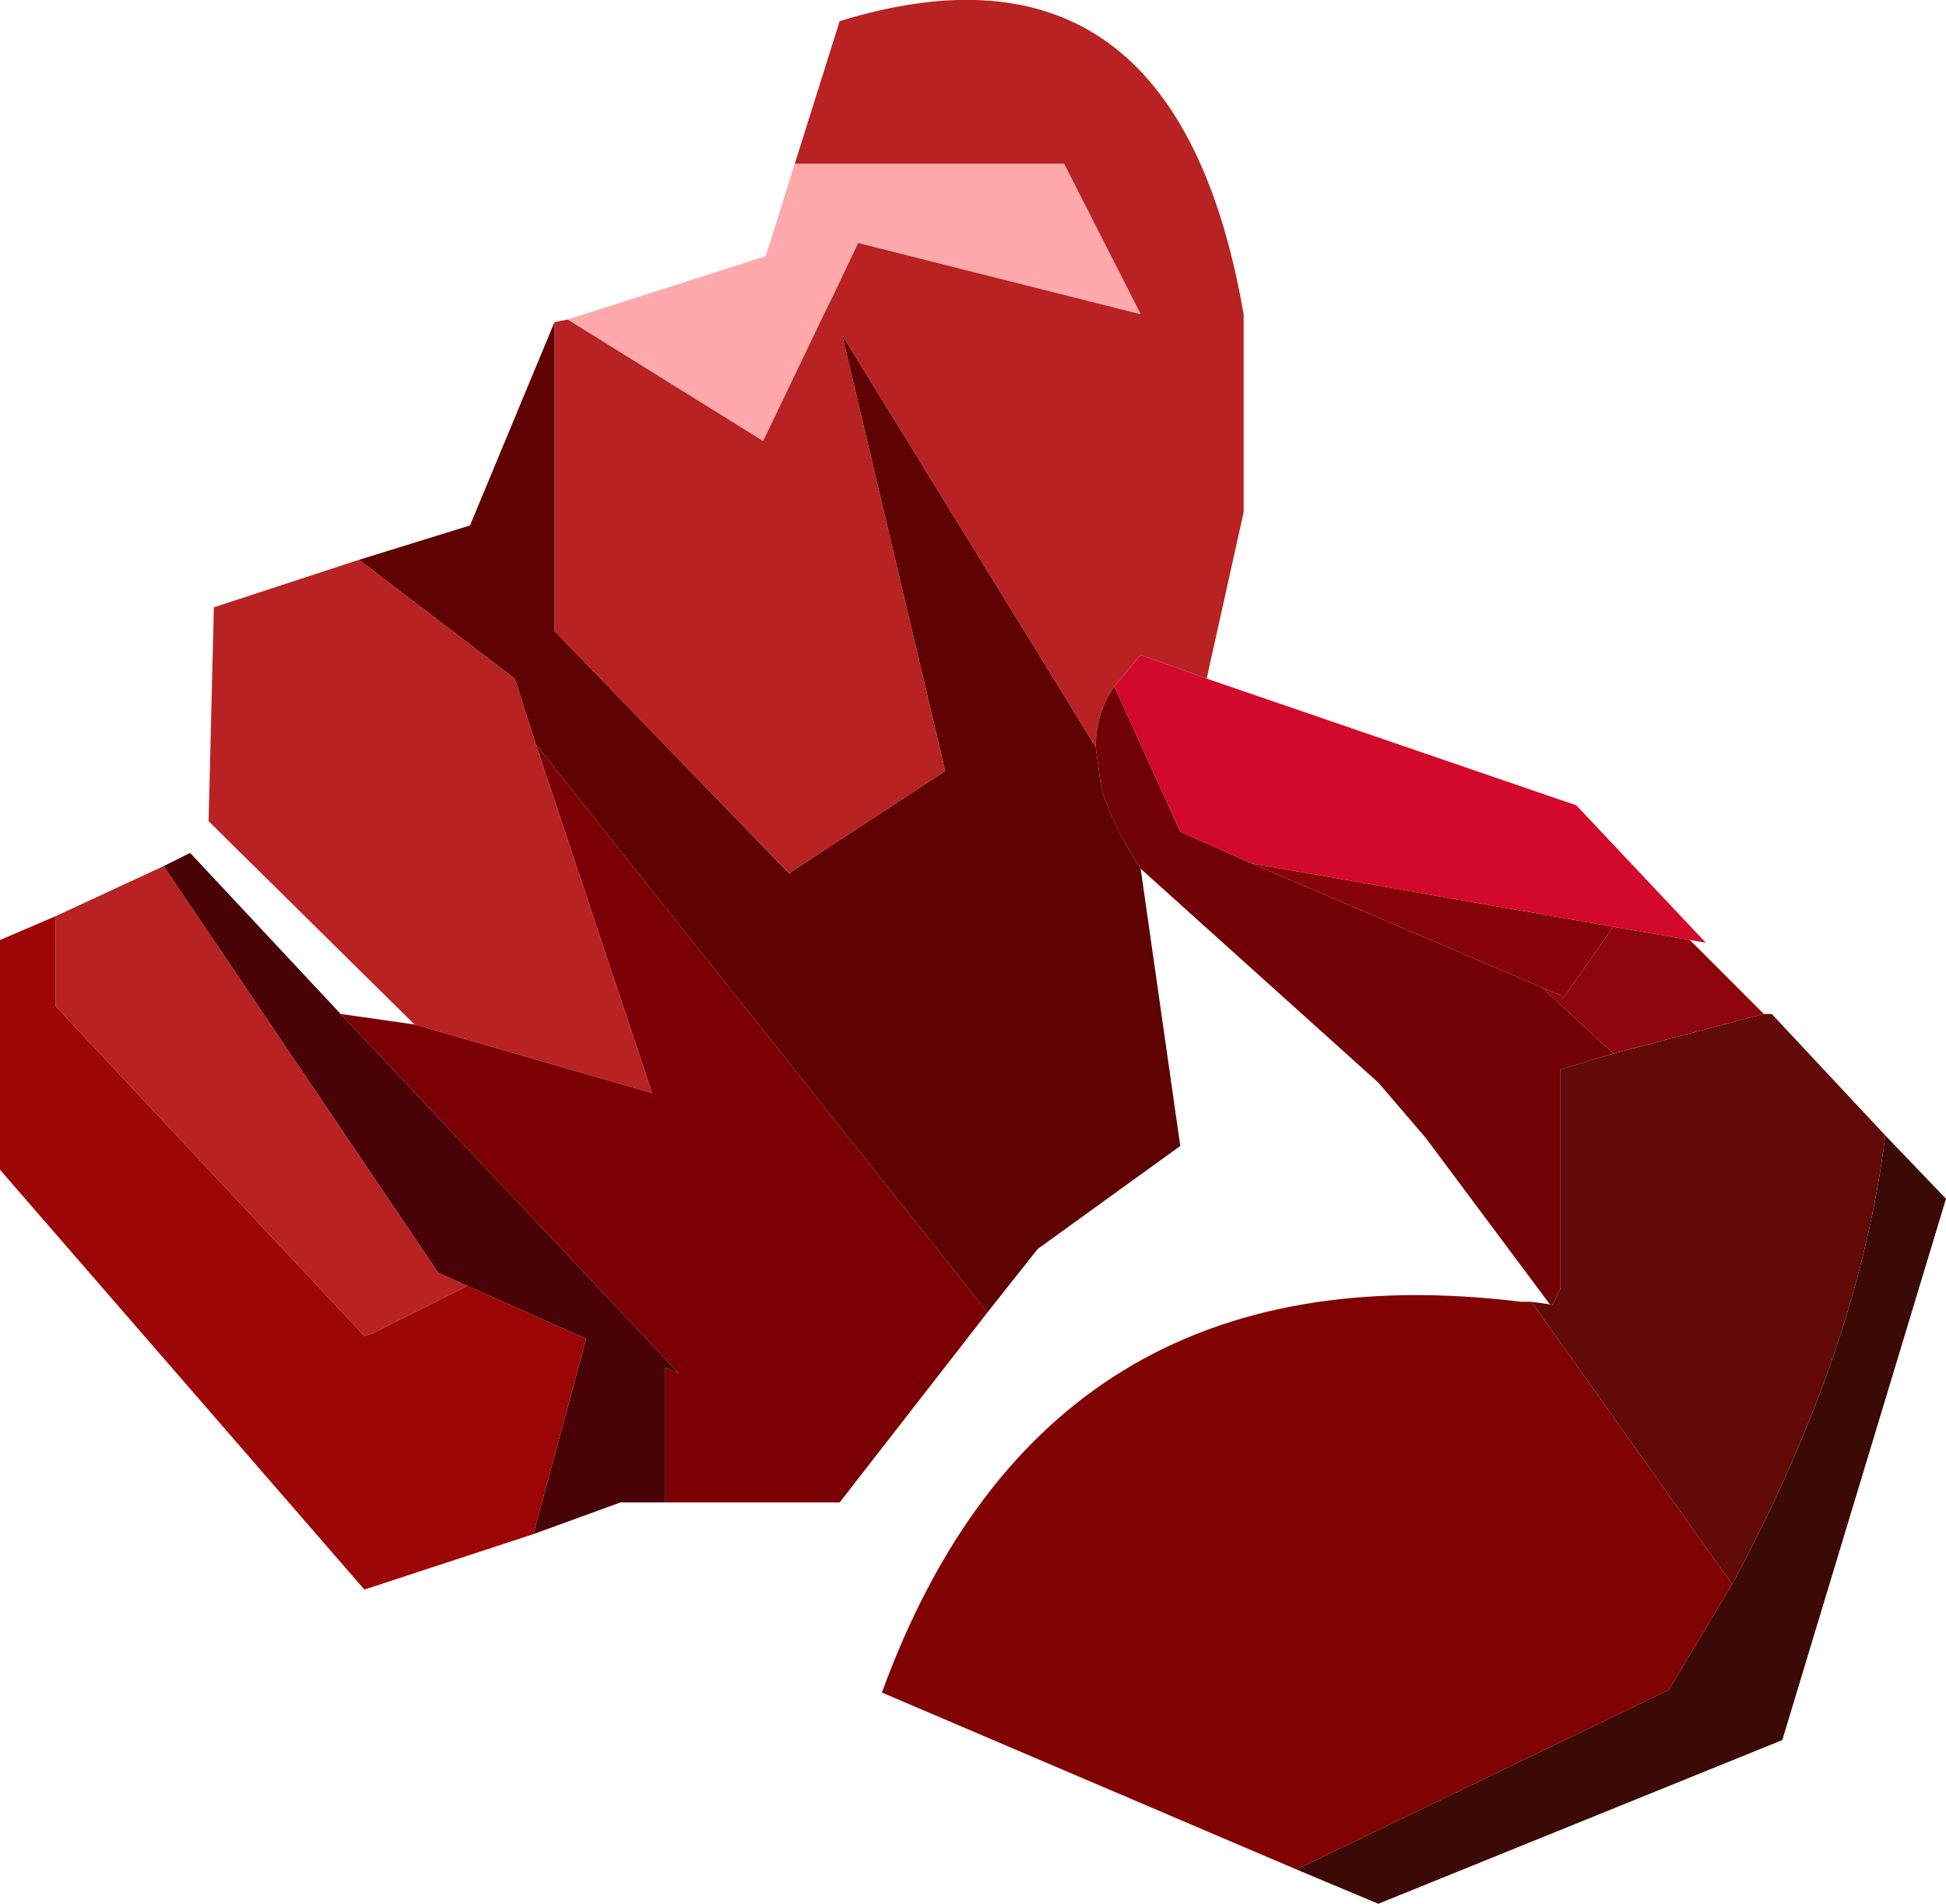
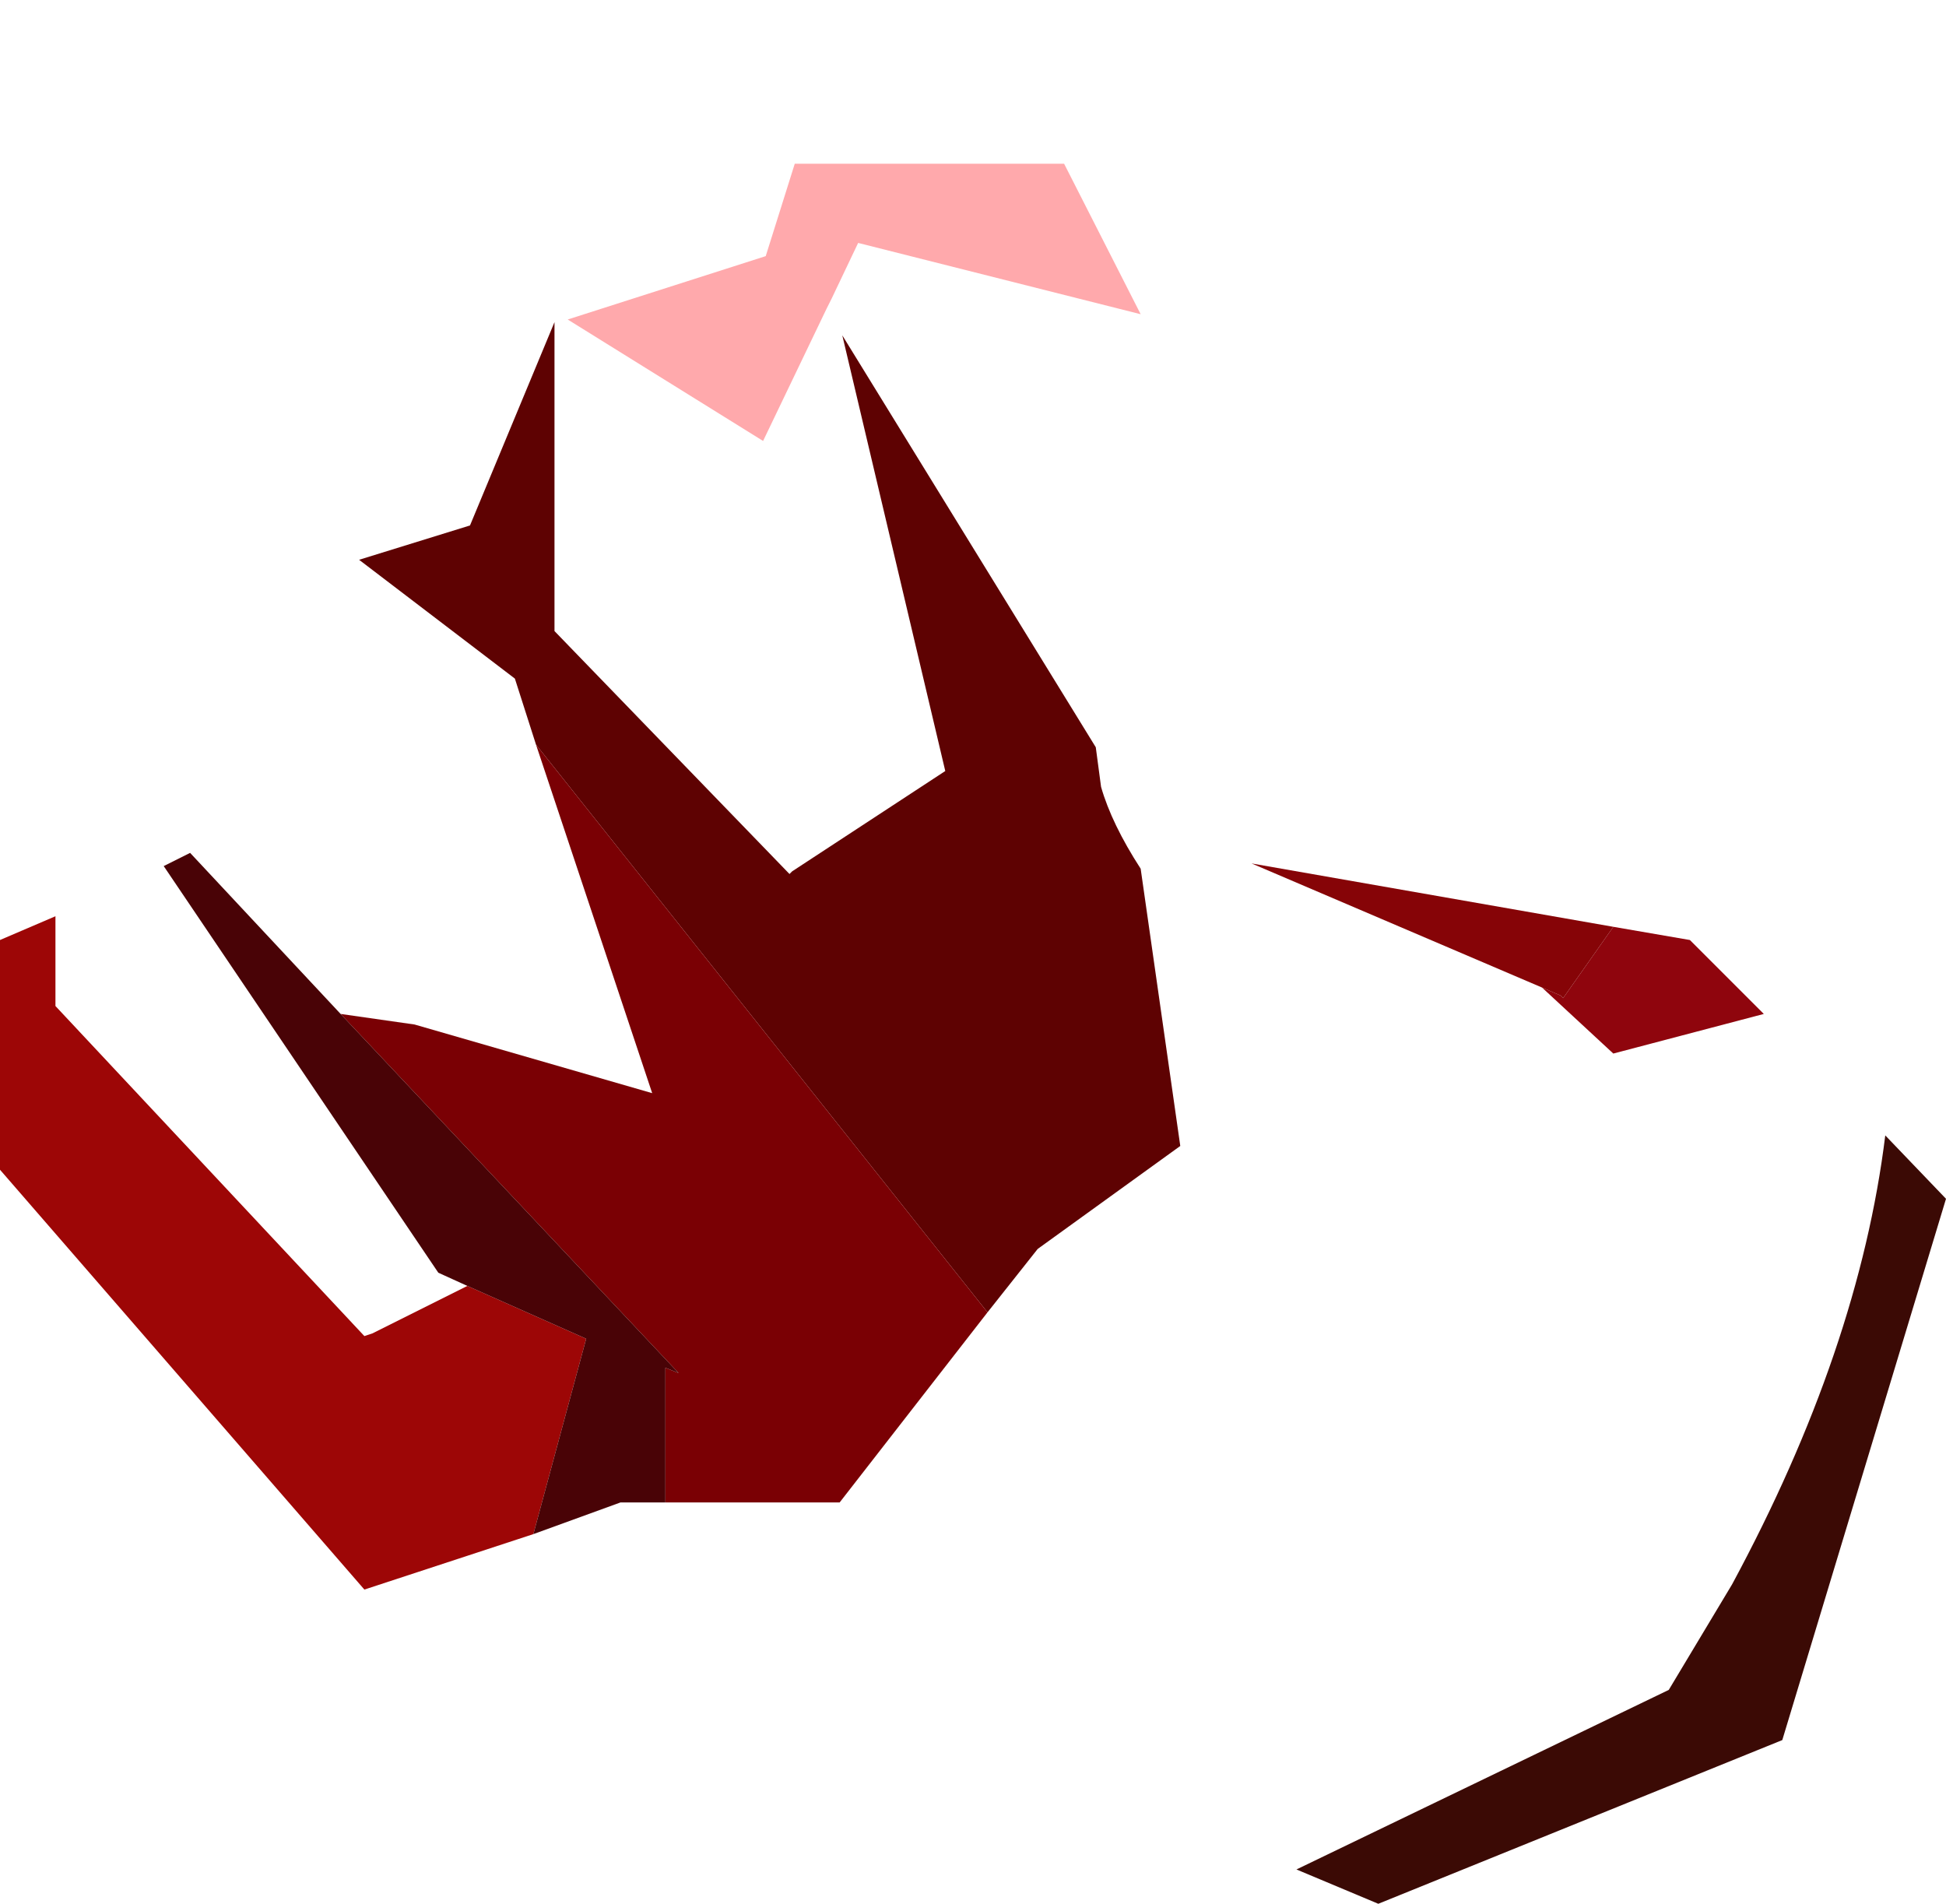
<svg xmlns="http://www.w3.org/2000/svg" height="36.05px" width="36.85px">
  <g transform="matrix(1.0, 0.0, 0.0, 1.0, 18.4, 36.05)">
    <path d="M-3.35 -32.95 L1.75 -32.95 3.2 -30.1 -2.15 -31.45 -2.65 -30.4 -2.75 -30.2 -3.95 -27.7 -7.65 -30.0 -3.9 -31.2 -3.35 -32.95" fill="#ffa9ac" fill-rule="evenodd" stroke="none" />
-     <path d="M-7.65 -30.0 L-3.95 -27.7 -2.75 -30.2 -2.65 -30.4 -2.15 -31.45 3.2 -30.1 1.75 -32.95 -3.35 -32.95 -2.5 -35.65 Q3.85 -37.6 5.15 -30.1 L5.15 -26.35 4.45 -23.2 3.2 -23.65 2.7 -23.05 Q2.35 -22.55 2.35 -21.9 L-2.45 -29.7 -0.5 -21.45 -3.4 -19.55 -3.45 -19.5 -7.9 -24.1 -7.9 -29.95 -7.65 -30.0 M-17.35 -18.7 L-15.3 -19.65 -10.1 -11.95 -9.55 -11.7 -11.35 -10.8 -11.5 -10.75 -17.35 -17.0 -17.35 -18.7 M-10.55 -16.65 L-14.45 -20.5 -14.35 -24.55 -11.6 -25.45 -8.65 -23.2 -8.25 -21.95 -6.05 -15.35 -10.55 -16.65" fill="#b92222" fill-rule="evenodd" stroke="none" />
-     <path d="M2.7 -23.05 L3.2 -23.65 4.45 -23.2 11.45 -20.8 13.9 -18.2 13.6 -18.25 12.15 -18.5 5.3 -19.7 3.95 -20.3 2.7 -23.05" fill="#d3092b" fill-rule="evenodd" stroke="none" />
-     <path d="M2.35 -21.9 Q2.35 -22.55 2.7 -23.05 L3.95 -20.3 5.3 -19.7 10.8 -17.35 12.15 -16.1 11.15 -15.8 11.15 -11.65 11.0 -11.35 10.95 -11.35 8.6 -14.5 7.7 -15.55 3.2 -19.6 Q2.65 -20.45 2.45 -21.15 L2.35 -21.9" fill="#710105" fill-rule="evenodd" stroke="none" />
    <path d="M-7.9 -29.95 L-7.9 -24.1 -3.45 -19.5 -3.4 -19.55 -0.5 -21.45 -2.45 -29.7 2.35 -21.9 2.45 -21.15 Q2.65 -20.45 3.2 -19.6 L3.95 -14.35 1.25 -12.4 0.3 -11.2 -8.25 -21.95 -8.65 -23.2 -11.6 -25.45 -9.5 -26.1 -7.9 -29.95" fill="#5e0202" fill-rule="evenodd" stroke="none" />
-     <path d="M10.95 -11.35 L11.0 -11.35 11.15 -11.65 11.15 -15.8 12.15 -16.1 15.0 -16.85 15.15 -16.85 17.3 -14.55 Q16.8 -10.5 14.4 -6.05 L10.6 -11.4 10.95 -11.35" fill="#610a08" fill-rule="evenodd" stroke="none" />
    <path d="M12.15 -16.1 L10.8 -17.35 11.15 -17.2 11.2 -17.15 12.15 -18.5 13.6 -18.25 15.0 -16.85 12.15 -16.1" fill="#8f050d" fill-rule="evenodd" stroke="none" />
    <path d="M10.8 -17.35 L5.3 -19.7 12.15 -18.5 11.2 -17.15 11.15 -17.2 10.8 -17.35" fill="#860407" fill-rule="evenodd" stroke="none" />
-     <path d="M6.15 -0.65 L-1.7 -4.0 Q1.4 -12.5 10.4 -11.4 L10.6 -11.4 14.4 -6.05 13.2 -4.05 6.15 -0.65" fill="#810203" fill-rule="evenodd" stroke="none" />
    <path d="M17.3 -14.55 L18.45 -13.35 15.35 -3.1 7.7 0.0 6.15 -0.65 13.2 -4.05 14.4 -6.05 Q16.8 -10.5 17.3 -14.55" fill="#3b0a05" fill-rule="evenodd" stroke="none" />
    <path d="M0.3 -11.2 L-2.5 -7.6 -5.8 -7.6 -5.8 -10.15 -5.55 -10.05 -11.95 -16.85 -10.55 -16.65 -6.05 -15.35 -8.25 -21.95 0.3 -11.2" fill="#7a0004" fill-rule="evenodd" stroke="none" />
    <path d="M-8.3 -7.0 L-11.5 -5.95 -18.4 -13.9 -18.4 -18.25 -17.35 -18.7 -17.35 -17.0 -11.5 -10.75 -11.35 -10.8 -9.55 -11.7 -7.3 -10.7 -8.3 -7.0" fill="#9d0606" fill-rule="evenodd" stroke="none" />
    <path d="M-5.8 -7.6 L-6.65 -7.6 -8.3 -7.0 -7.3 -10.7 -9.55 -11.7 -10.1 -11.95 -15.3 -19.65 -14.8 -19.9 -11.95 -16.85 -5.55 -10.05 -5.8 -10.15 -5.8 -7.6" fill="#490306" fill-rule="evenodd" stroke="none" />
  </g>
</svg>